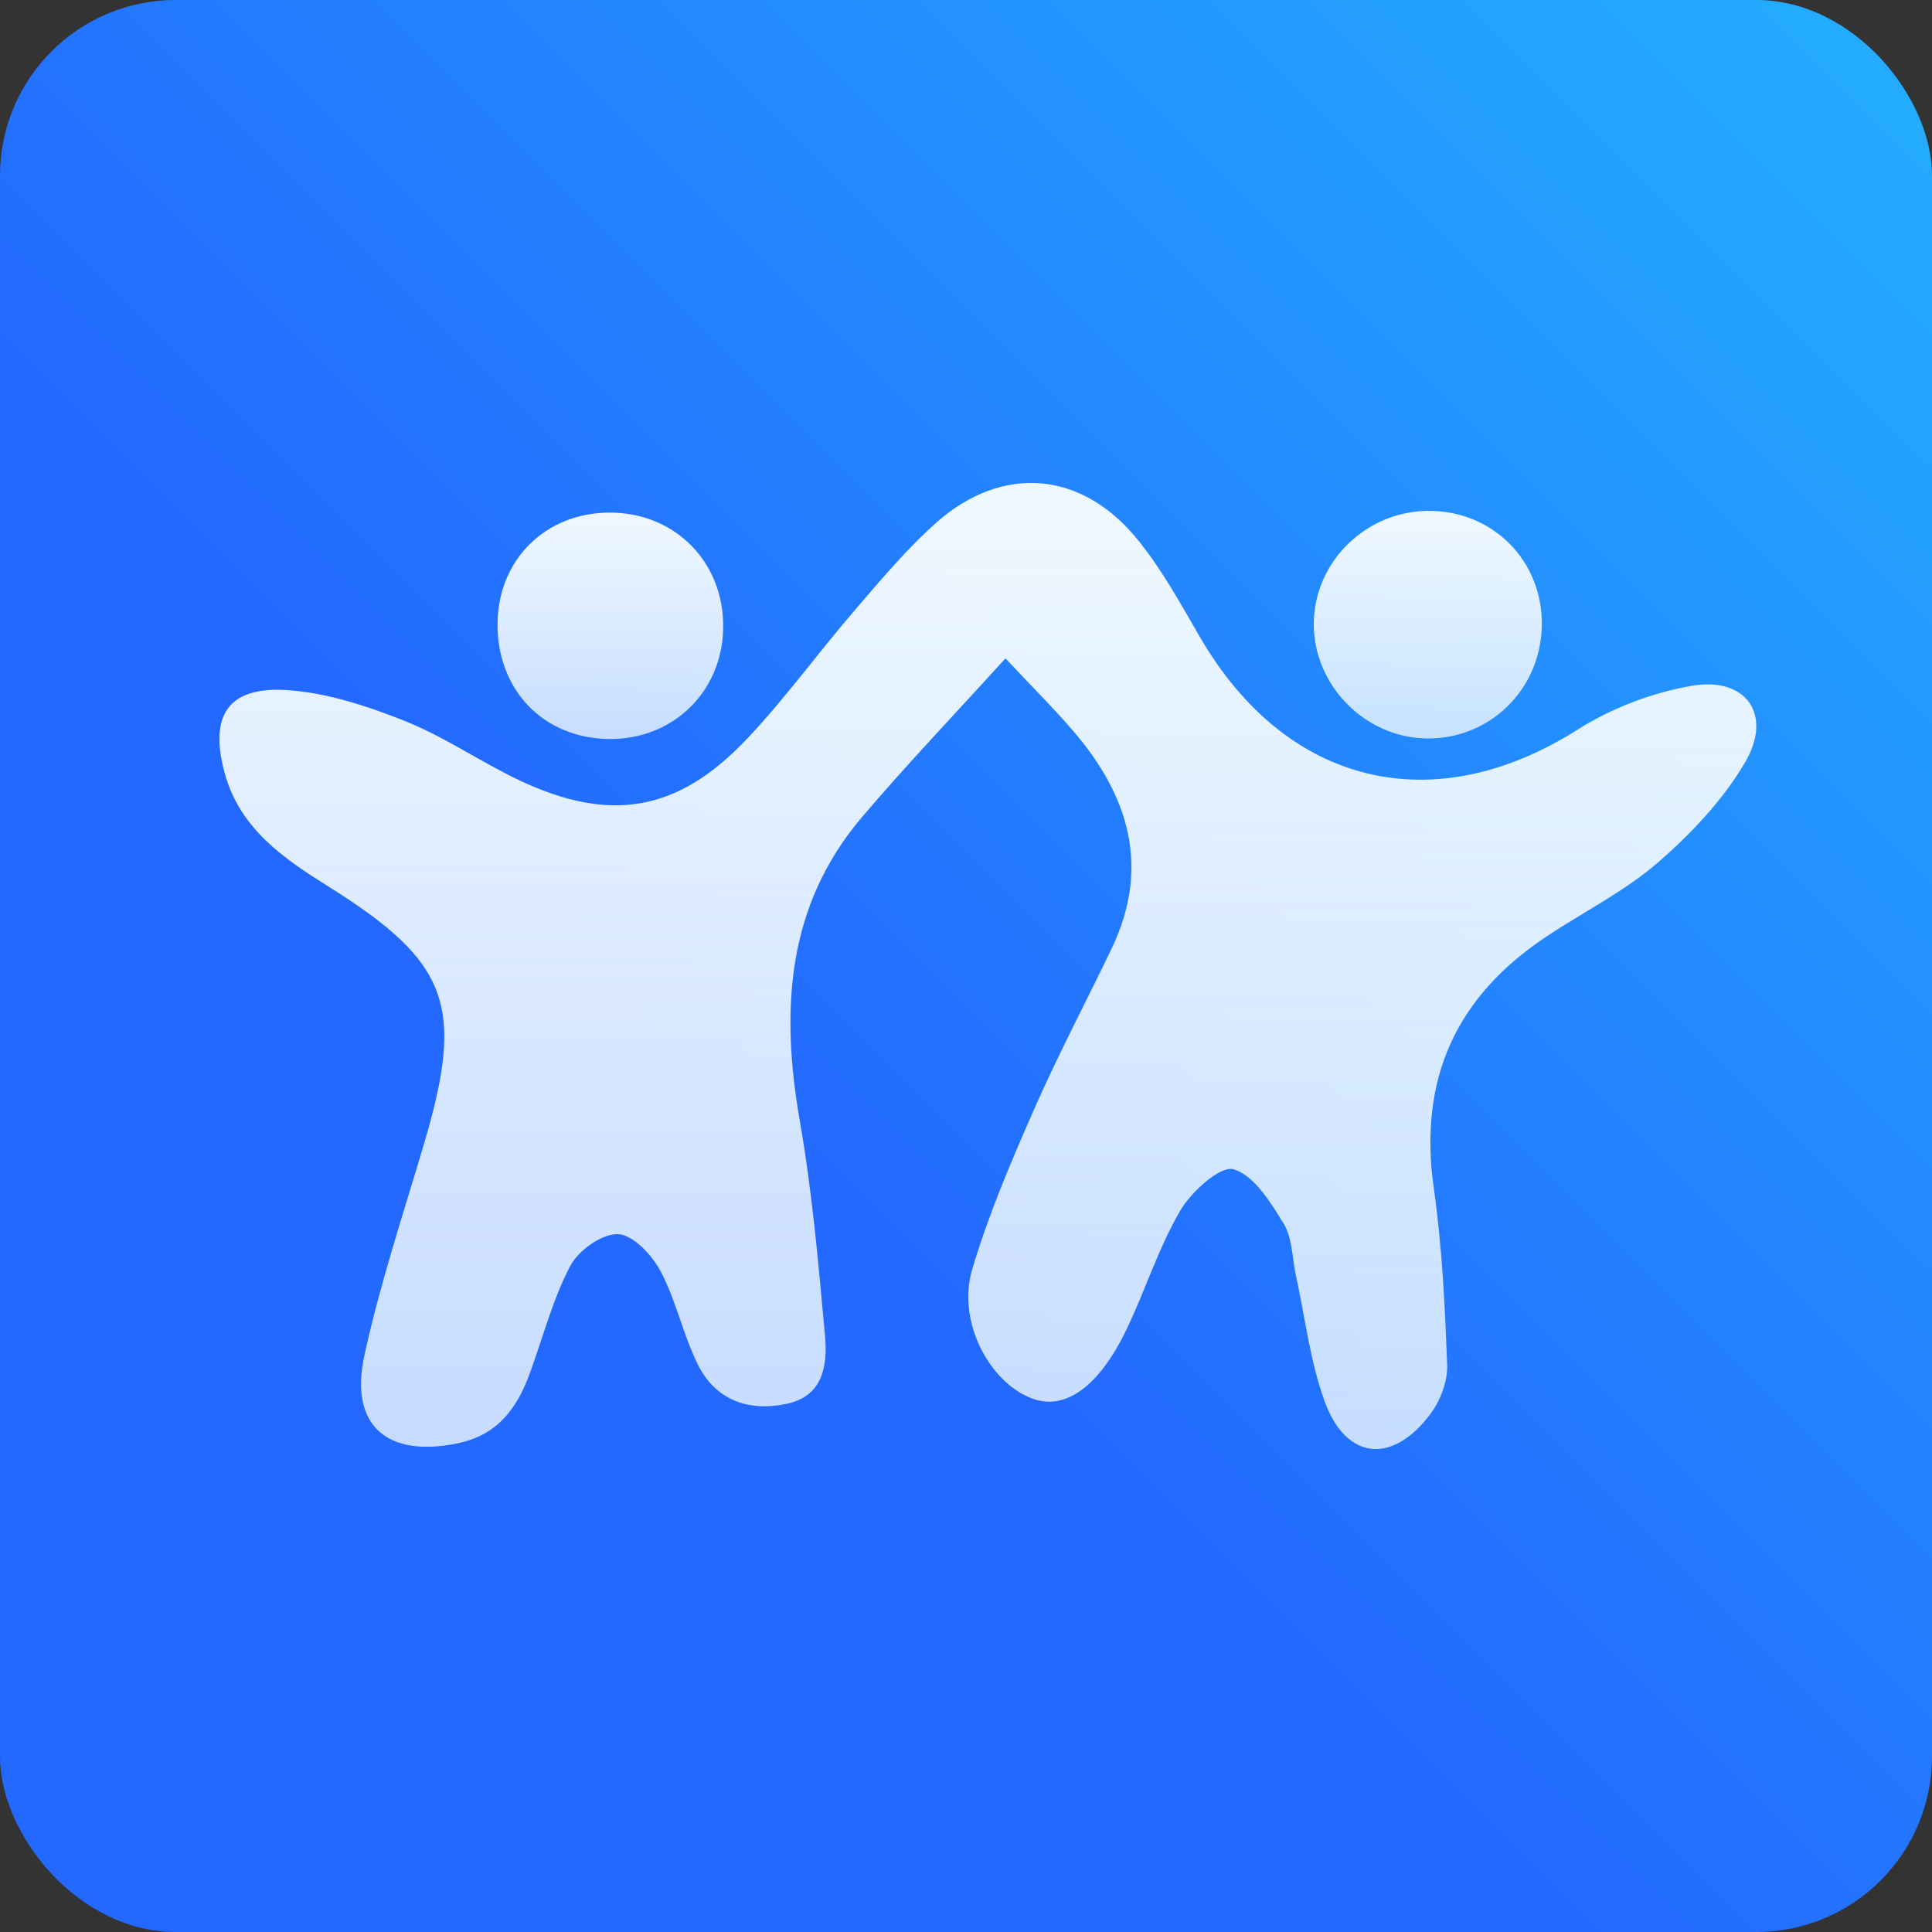
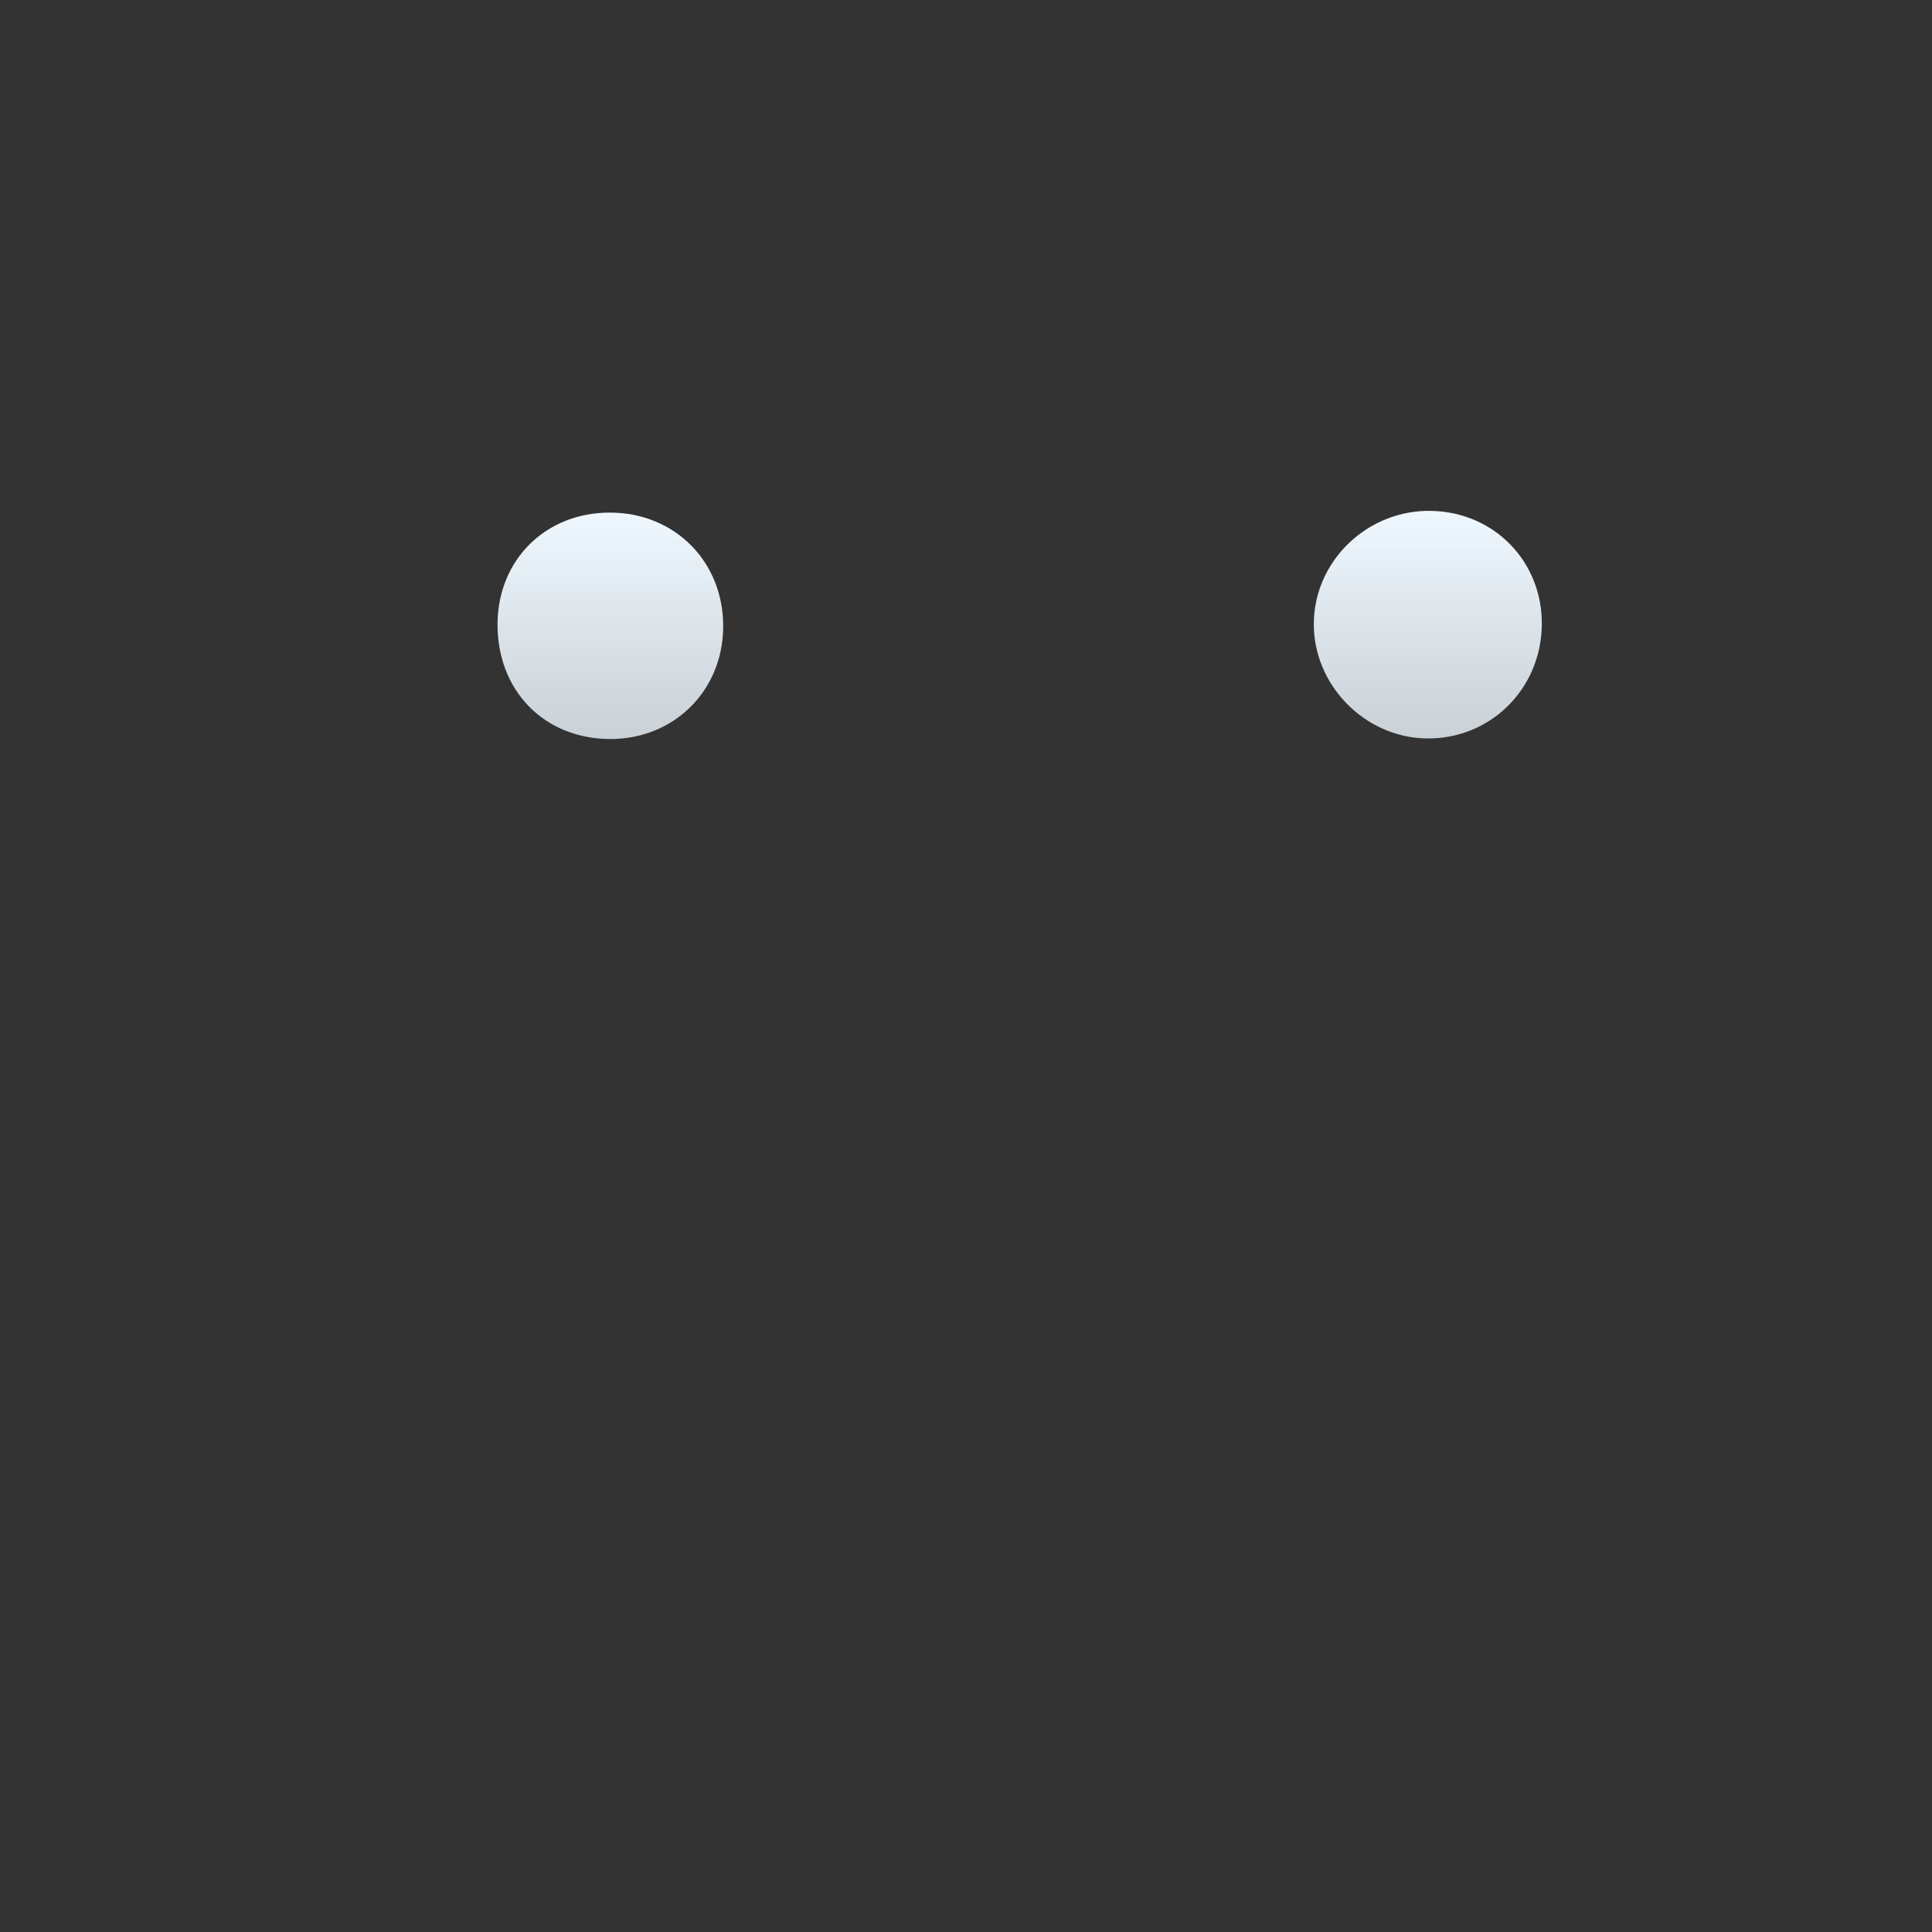
<svg xmlns="http://www.w3.org/2000/svg" width="44" height="44" viewBox="0 0 44 44" fill="none">
  <rect x="0" y="0" width="44" height="44" fill="#333333" stroke="none" />
-   <rect width="44" height="44" rx="4" fill="url(#paint0_linear_1040_15546)" />
  <g clip-path="url(#clip0_1040_15546)">
-     <path d="M22.899 14.993C21.724 16.288 20.645 17.417 19.633 18.607C17.9 20.645 17.778 23.024 18.218 25.545C18.499 27.157 18.641 28.795 18.789 30.426C18.85 31.096 18.746 31.799 17.913 31.972C17.049 32.153 16.3 31.893 15.892 31.074C15.554 30.391 15.397 29.616 15.042 28.946C14.845 28.577 14.412 28.118 14.072 28.107C13.705 28.096 13.169 28.479 12.984 28.837C12.582 29.605 12.364 30.468 12.061 31.29C11.771 32.08 11.327 32.684 10.422 32.871C8.824 33.202 7.952 32.473 8.298 30.874C8.654 29.236 9.188 27.637 9.663 26.028C10.588 22.903 10.221 21.91 7.494 20.199C6.467 19.556 5.466 18.88 5.118 17.608C4.762 16.312 5.183 15.638 6.506 15.715C7.42 15.768 8.346 16.073 9.21 16.416C10.117 16.776 10.936 17.347 11.822 17.768C13.904 18.754 15.451 18.489 17.032 16.806C17.904 15.88 18.654 14.839 19.487 13.873C20.08 13.185 20.671 12.478 21.349 11.881C22.82 10.594 24.593 10.721 25.855 12.226C26.435 12.917 26.875 13.732 27.333 14.518C29.302 17.902 32.655 18.693 35.93 16.616C36.703 16.126 37.632 15.772 38.533 15.618C39.771 15.408 40.379 16.279 39.743 17.362C39.239 18.219 38.517 18.985 37.763 19.639C37 20.3 36.069 20.764 35.221 21.328C33.167 22.69 32.3 24.57 32.653 27.055C32.843 28.389 32.908 29.741 32.958 31.087C32.971 31.454 32.808 31.891 32.585 32.19C31.718 33.362 30.654 33.259 30.165 31.909C29.834 30.993 29.721 29.996 29.511 29.034C29.426 28.641 29.433 28.193 29.236 27.87C28.938 27.383 28.558 26.763 28.092 26.63C27.791 26.542 27.133 27.139 26.878 27.574C26.385 28.417 26.088 29.375 25.663 30.262C25.029 31.588 24.255 32.133 23.503 31.849C22.524 31.48 21.794 30.088 22.138 28.92C22.509 27.666 23.027 26.454 23.555 25.255C24.098 24.021 24.73 22.826 25.314 21.609C26.206 19.751 25.711 18.129 24.449 16.655C24 16.132 23.509 15.645 22.897 14.993H22.899Z" fill="url(#paint1_linear_1040_15546)" />
    <path d="M35.114 14.231C35.097 15.706 33.917 16.855 32.459 16.817C31.068 16.782 29.912 15.592 29.921 14.202C29.93 12.77 31.148 11.604 32.6 11.635C34.037 11.666 35.132 12.797 35.114 14.233V14.231Z" fill="url(#paint2_linear_1040_15546)" />
    <path d="M13.895 11.674C15.386 11.679 16.494 12.812 16.47 14.307C16.446 15.75 15.336 16.835 13.893 16.831C12.386 16.824 11.316 15.722 11.331 14.193C11.347 12.739 12.434 11.67 13.895 11.674Z" fill="url(#paint3_linear_1040_15546)" />
  </g>
  <defs>
    <linearGradient id="paint0_linear_1040_15546" x1="0" y1="44" x2="44" y2="0" gradientUnits="userSpaceOnUse">
      <stop offset="0.401" stop-color="#2368FF" />
      <stop offset="1" stop-color="#23B0FF" />
    </linearGradient>
    <linearGradient id="paint1_linear_1040_15546" x1="22.498" y1="10.999" x2="22.498" y2="33.001" gradientUnits="userSpaceOnUse">
      <stop stop-color="#EFF8FF" />
      <stop offset="1" stop-color="#EFF8FF" stop-opacity="0.8" />
    </linearGradient>
    <linearGradient id="paint2_linear_1040_15546" x1="32.518" y1="11.634" x2="32.518" y2="16.818" gradientUnits="userSpaceOnUse">
      <stop stop-color="#EFF8FF" />
      <stop offset="1" stop-color="#EFF8FF" stop-opacity="0.8" />
    </linearGradient>
    <linearGradient id="paint3_linear_1040_15546" x1="13.901" y1="11.674" x2="13.901" y2="16.831" gradientUnits="userSpaceOnUse">
      <stop stop-color="#EFF8FF" />
      <stop offset="1" stop-color="#EFF8FF" stop-opacity="0.8" />
    </linearGradient>
    <clipPath id="clip0_1040_15546">
      <rect width="35" height="22" fill="white" transform="translate(5 11)" />
    </clipPath>
  </defs>
</svg>